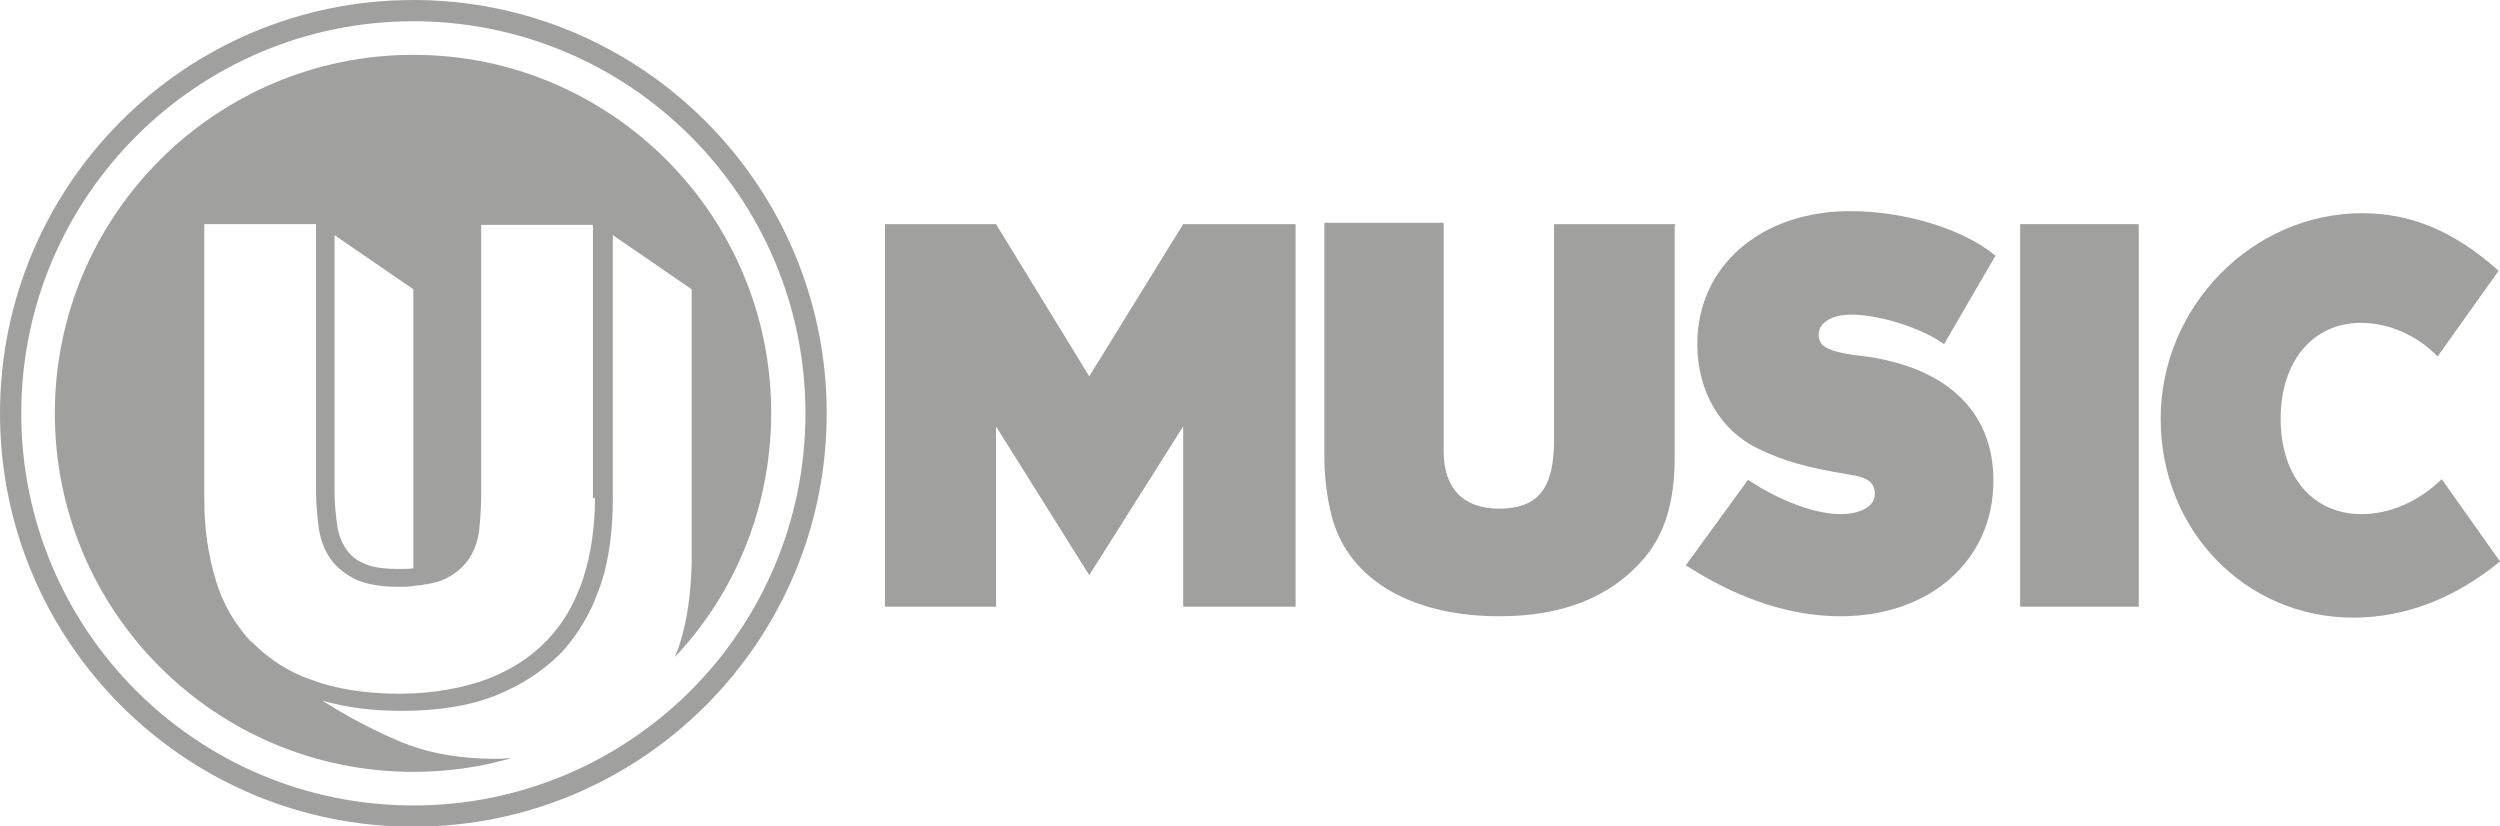
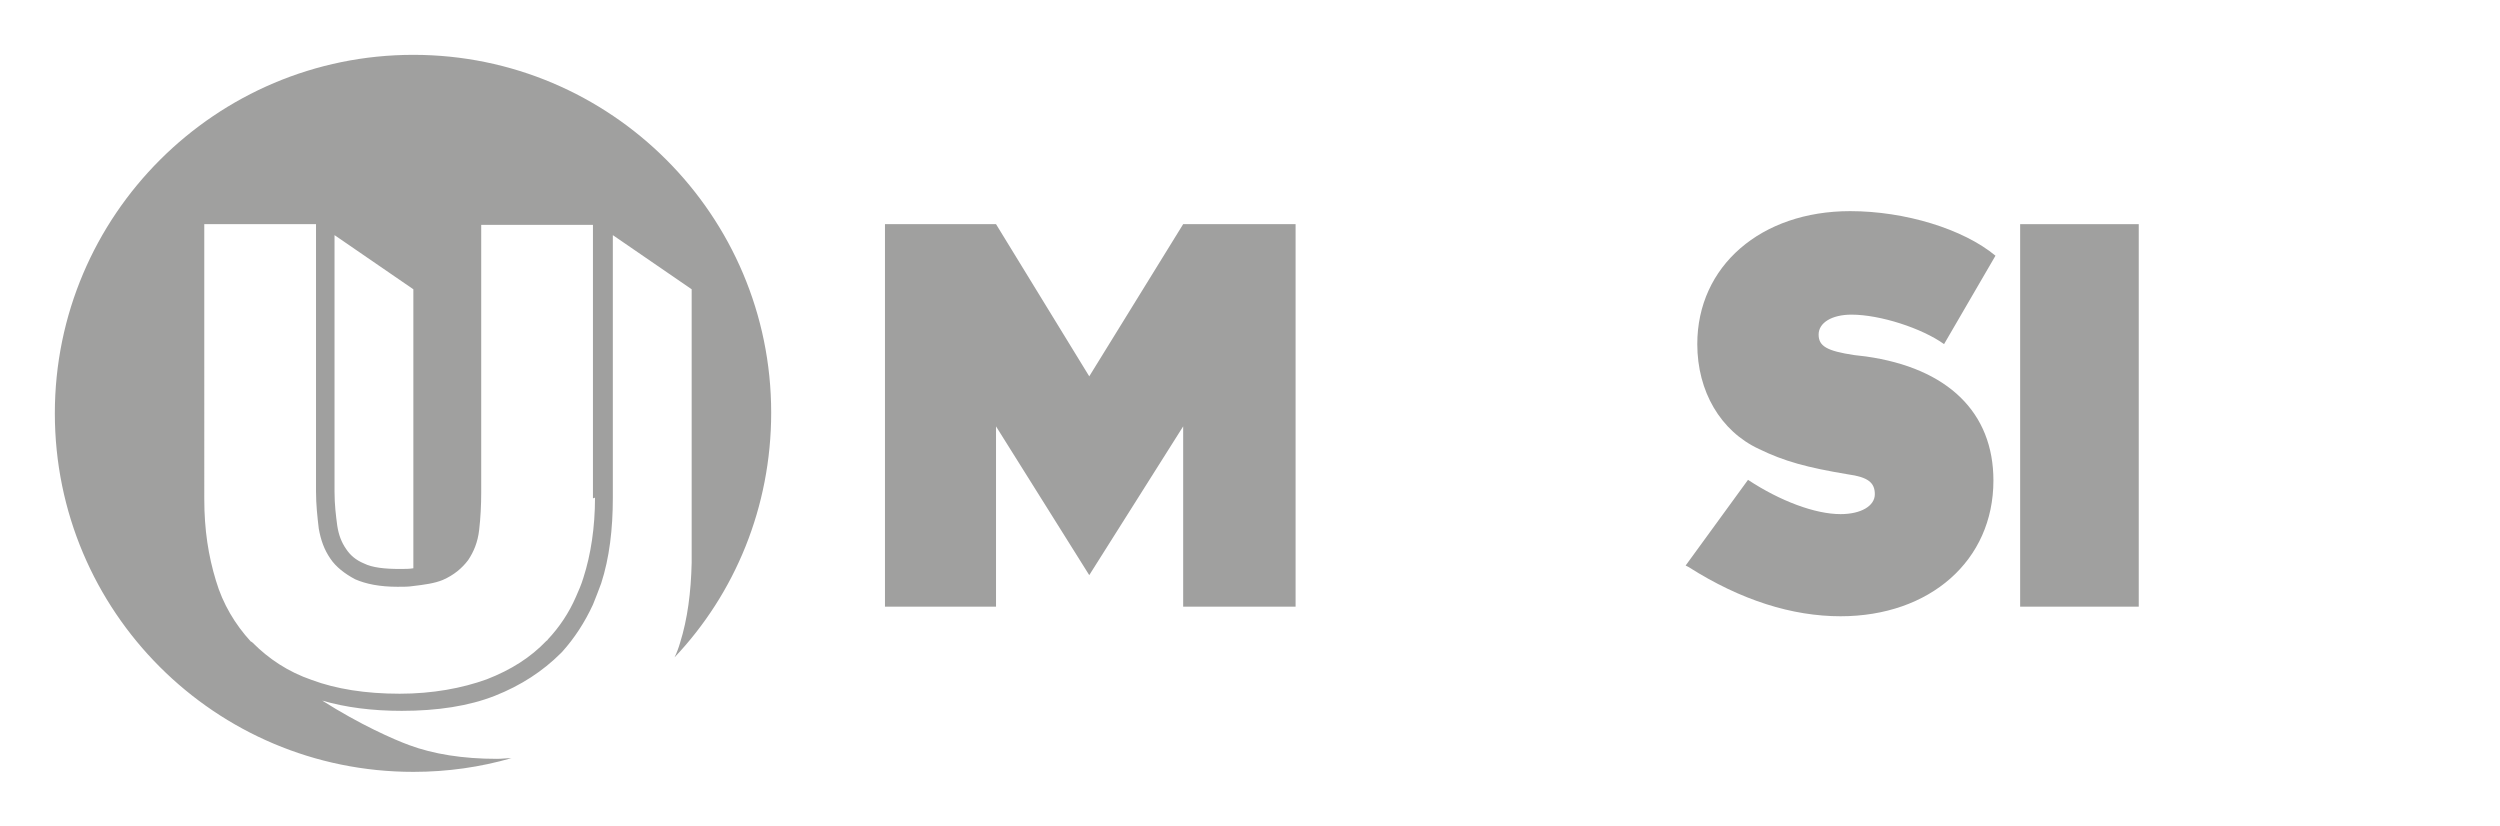
<svg xmlns="http://www.w3.org/2000/svg" version="1.1" id="Layer_1" x="0px" y="0px" viewBox="0 0 364.7 120.5" style="enable-background:new 0 0 364.7 120.5;" xml:space="preserve">
  <style type="text/css">
	.st0{fill:#A0A09F;}
</style>
  <g>
    <g id="XMLID_29_">
      <rect id="XMLID_34_" x="294.7" y="32.7" class="st0" width="17.3" height="55.8" />
      <path id="XMLID_33_" class="st0" d="M189,88.5h-16.4V62.2l-13.7,21.7l-13.6-21.7v26.3h-16.2V32.7h16.2l13.6,22.2l13.7-22.2H189" />
-       <path id="XMLID_32_" class="st0" d="M244.3,33.1c0,1.4,0,2.9,0,5.3s0,4.3,0,5.6v0.4v21.7v0.7c0,6.5-1.5,11.2-4.5,14.7    c-4.9,5.7-12,8.4-21.1,8.4c-11.7,0-20.5-4.5-23.7-12.4c-1-2.4-1.8-6.6-1.8-10.7v-0.3V44.2v-0.5c0-2.4,0-5.9,0-10.7v-0.5h17.4V33    v5.3v7.4v0.4v19.3v0.4c0,5.5,2.9,8.4,8.1,8.4c5.7,0,8-3,8-9.9v-0.2V32.7h17.7L244.3,33.1L244.3,33.1z" />
      <path id="XMLID_31_" class="st0" d="M283.6,50.2c-3.2-2.3-9.3-4.3-13.5-4.3c-2.9,0-4.8,1.2-4.8,2.9s1.2,2.4,5.2,3l1.7,0.2    c12,1.7,18.6,8.2,18.6,18.1c0,11.7-9.3,19.8-22.3,19.8c-7,0-14.5-2.3-22.2-7.2l-0.4-0.2L255,70c4.7,3.1,9.8,5,13.5,5    c3,0,5-1.2,5-2.9s-1-2.5-3.9-2.9c-6-1-9.3-1.9-13-3.7c-5.6-2.6-9-8.4-9-15.3c0-11.4,9.3-19.4,22.3-19.4c8,0,16.5,2.6,21.2,6.5    L283.6,50.2z" />
-       <path id="XMLID_30_" class="st0" d="M364.7,81.9c-6.7,5.5-14,8.2-21.4,8.2c-15.7,0-28.1-12.7-28.1-29c0-16.4,13.4-30,29.4-30    c7.1,0,13.4,2.6,19.9,8.4L355.6,52c-2.9-3-7-4.9-11.2-4.9c-7,0-11.7,5.6-11.7,14S337.4,75,344.5,75c4.1,0,8.3-1.8,11.7-5.1    L364.7,81.9z" />
    </g>
    <g id="XMLID_25_">
      <g id="XMLID_26_">
        <path id="XMLID_28_" class="st0" d="M99.2,93.8c-0.2,0.7-0.5,1.5-0.8,2.1c8.8-9.3,14.1-21.9,14.1-35.7C112.5,31.4,89.1,8,60.3,8     S8,31.4,8,60.3s23.4,52.3,52.3,52.3c5,0,9.8-0.7,14.3-2c-0.7,0-1.4,0.1-2.1,0.1c-5,0-9.3-0.7-12.8-2c-2.2-0.8-7.2-3-12.7-6.5     c3.4,1,7.3,1.5,11.6,1.5c5.2,0,9.8-0.7,13.6-2.2c3.8-1.5,7-3.6,9.6-6.2c0.1-0.1,0.2-0.2,0.2-0.2c1.8-2,3.3-4.3,4.5-6.9     c0.4-1,0.8-2,1.2-3.1c1.2-3.7,1.7-7.9,1.7-12.5V34.3l11.5,7.9v39.9C100.8,86.4,100.3,90.3,99.2,93.8z M48.8,34.3l11.5,7.9v39     c0,0.6,0,1.2,0,1.7c-0.6,0.1-1.2,0.1-2,0.1c-2.2,0-4-0.2-5.2-0.8c-1.2-0.5-2-1.2-2.6-2.1c-0.7-1-1.1-2.1-1.3-3.4     c-0.2-1.5-0.4-3.1-0.4-5V34.3z M86.8,72.6c0,4.3-0.6,8.3-1.7,11.7c-0.3,1-0.7,1.9-1.1,2.8c-1,2.3-2.4,4.4-4.1,6.2     c0,0.1-0.1,0.1-0.2,0.2c-2.3,2.4-5.1,4.2-8.7,5.6c-3.6,1.3-7.9,2.1-12.7,2.1c-5,0-9.3-0.7-12.8-2c-3.5-1.2-6.3-3.1-8.6-5.4     c-0.1-0.1-0.2-0.2-0.3-0.2c-2.3-2.5-4.1-5.5-5.1-8.9c-1.1-3.6-1.7-7.4-1.7-11.9V32.7h16.3v39c0,1.9,0.2,3.7,0.4,5.4     c0.3,1.7,0.8,3.1,1.7,4.4c0.8,1.2,2.1,2.2,3.6,3c1.6,0.7,3.6,1.1,6.2,1.1c0.8,0,1.6,0,2.2-0.1c1.7-0.2,3.2-0.4,4.4-0.9     c1.6-0.7,2.8-1.7,3.7-2.9c0.8-1.2,1.4-2.6,1.6-4.4c0.2-1.7,0.3-3.6,0.3-5.5v-39h16.3v39.9L86.8,72.6L86.8,72.6z" />
-         <path id="XMLID_27_" class="st0" d="M60.3,0C27,0,0,27,0,60.3s27,60.3,60.3,60.3s60.3-27,60.3-60.3S93.5,0,60.3,0z M60.3,117.5     c-31.6,0-57.2-25.6-57.2-57.2S28.8,3.1,60.3,3.1s57.2,25.6,57.2,57.2S91.9,117.5,60.3,117.5z" />
      </g>
    </g>
  </g>
</svg>